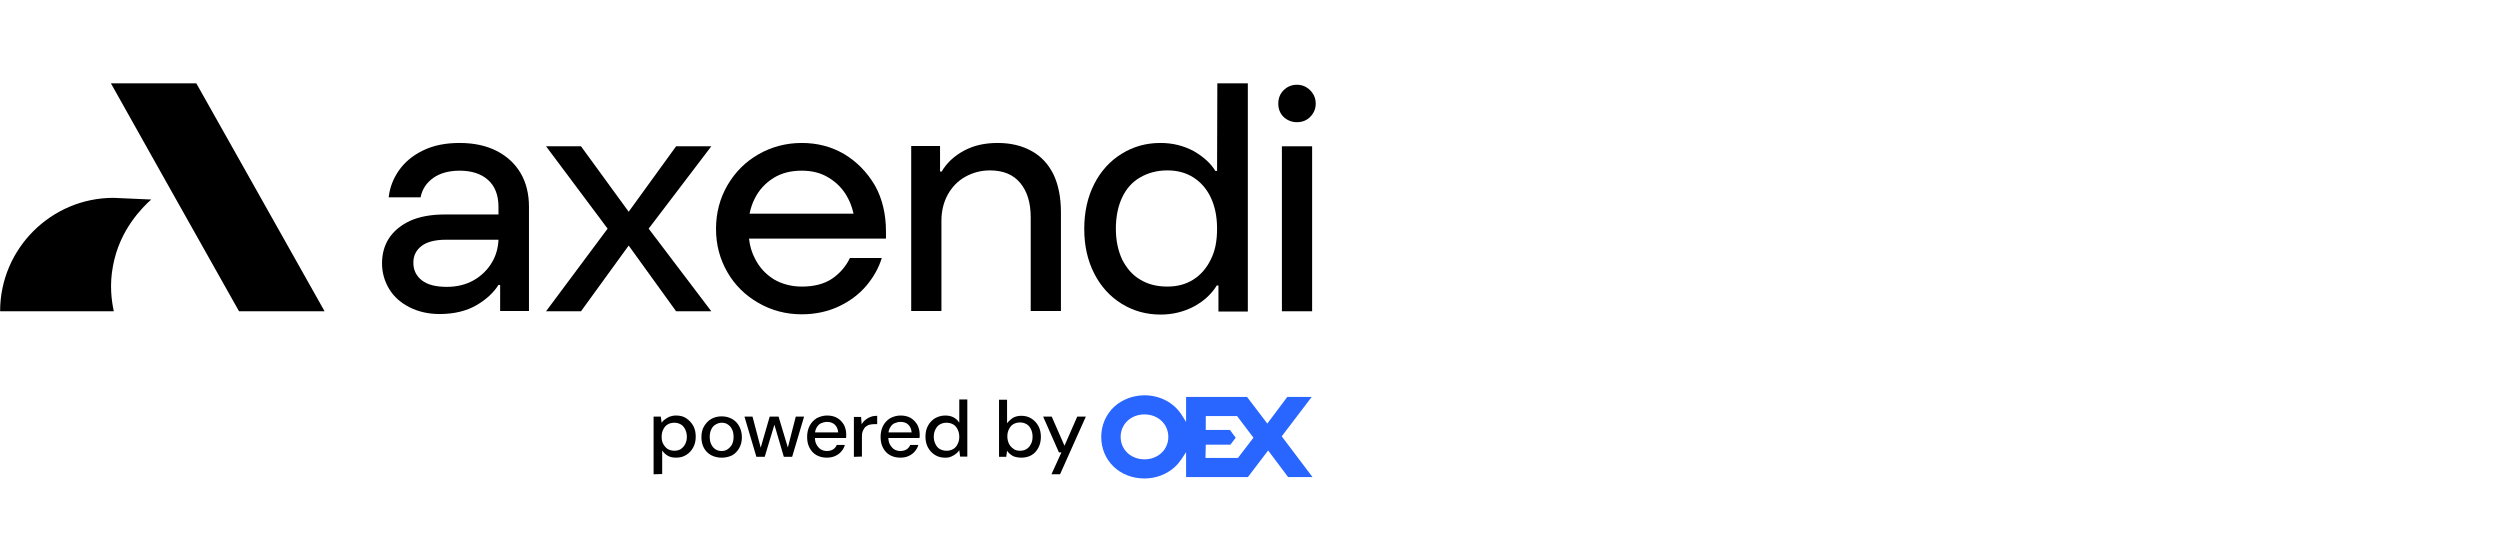
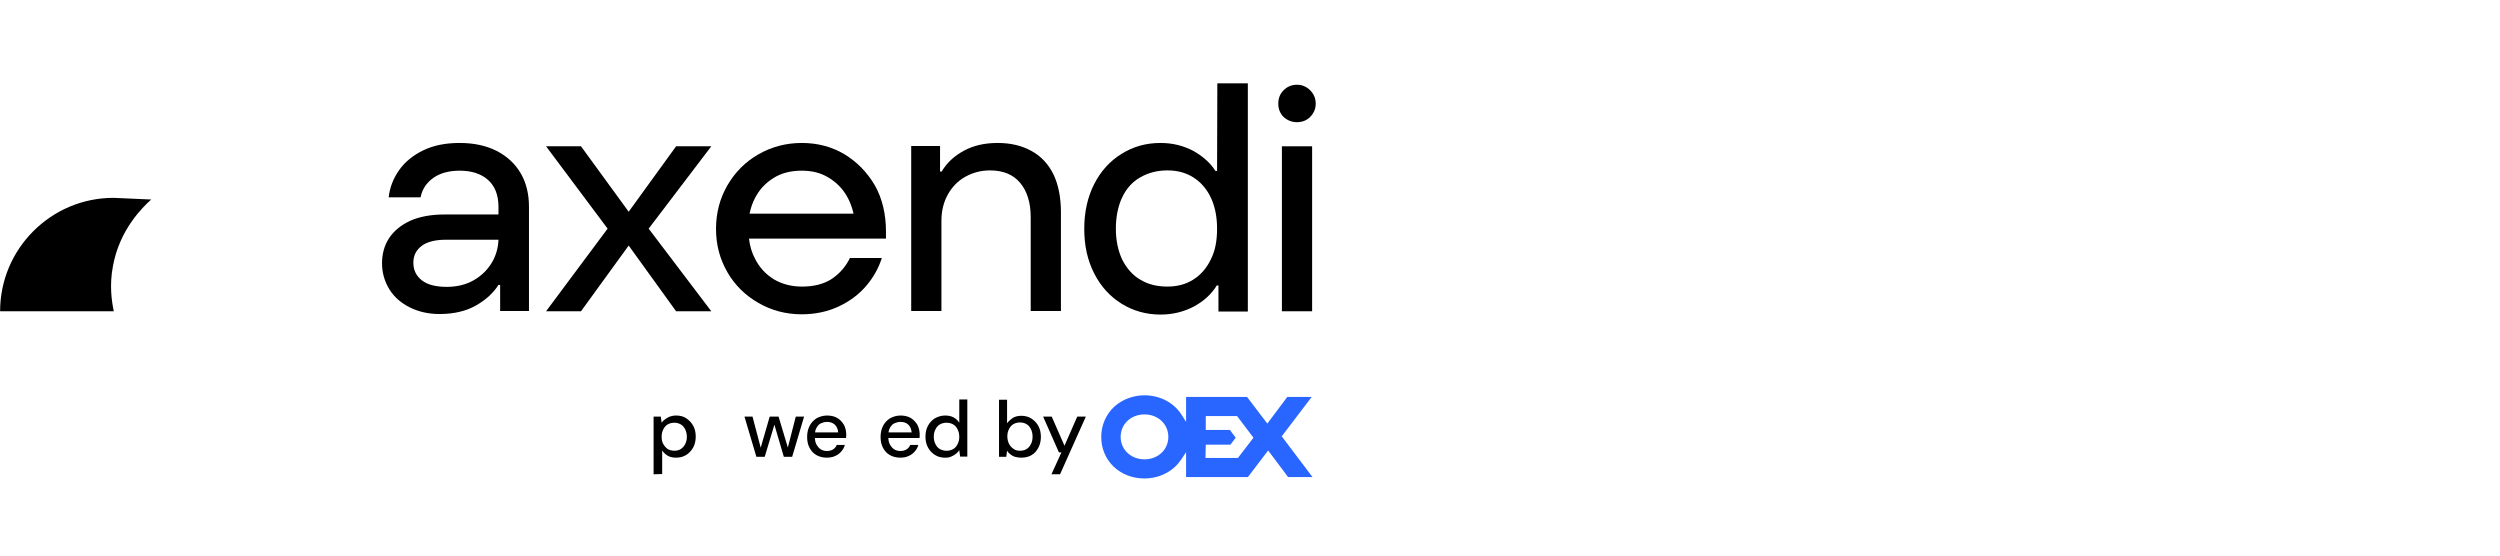
<svg xmlns="http://www.w3.org/2000/svg" width="180" height="40" viewBox="0 0 180 40" fill="none">
  <path d="M48.556 32.452C48.736 32.452 48.895 32.412 49.015 32.333C49.135 32.253 49.255 32.133 49.334 31.973C49.414 31.814 49.454 31.654 49.454 31.454C49.454 31.255 49.414 31.075 49.334 30.915C49.255 30.756 49.155 30.636 49.015 30.556C48.875 30.476 48.715 30.436 48.556 30.436C48.376 30.436 48.216 30.476 48.077 30.556C47.937 30.636 47.837 30.756 47.757 30.915C47.677 31.075 47.638 31.235 47.638 31.454C47.638 31.674 47.677 31.834 47.757 31.973C47.837 32.113 47.937 32.233 48.077 32.333C48.216 32.412 48.376 32.452 48.556 32.452ZM47.059 34.149V29.997H47.578L47.638 30.436C47.697 30.356 47.777 30.256 47.877 30.197C47.977 30.117 48.077 30.057 48.216 29.997C48.336 29.957 48.496 29.917 48.676 29.917C48.955 29.917 49.215 29.977 49.414 30.117C49.614 30.256 49.794 30.436 49.913 30.656C50.033 30.875 50.093 31.135 50.093 31.434C50.093 31.734 50.033 31.993 49.913 32.213C49.794 32.432 49.634 32.612 49.414 32.752C49.195 32.892 48.955 32.951 48.676 32.951C48.456 32.951 48.236 32.911 48.077 32.812C47.917 32.712 47.777 32.592 47.677 32.432V34.129L47.059 34.149Z" fill="black" />
-   <path d="M51.959 32.473C52.119 32.473 52.259 32.434 52.379 32.354C52.498 32.274 52.618 32.154 52.698 32.014C52.778 31.855 52.818 31.675 52.818 31.455C52.818 31.236 52.778 31.036 52.698 30.896C52.618 30.737 52.518 30.637 52.398 30.557C52.279 30.477 52.139 30.437 51.979 30.437C51.819 30.437 51.68 30.477 51.54 30.557C51.4 30.637 51.3 30.737 51.221 30.896C51.141 31.056 51.101 31.236 51.101 31.455C51.101 31.675 51.141 31.875 51.221 32.014C51.3 32.174 51.4 32.274 51.52 32.354C51.64 32.434 51.8 32.473 51.959 32.473ZM51.959 32.953C51.68 32.953 51.44 32.893 51.201 32.773C50.981 32.653 50.801 32.473 50.682 32.254C50.562 32.034 50.502 31.775 50.502 31.475C50.502 31.176 50.562 30.896 50.702 30.677C50.841 30.457 51.001 30.277 51.221 30.158C51.44 30.038 51.68 29.978 51.959 29.978C52.239 29.978 52.478 30.038 52.698 30.158C52.917 30.277 53.097 30.457 53.217 30.677C53.337 30.896 53.416 31.176 53.416 31.475C53.416 31.775 53.357 32.034 53.217 32.274C53.077 32.513 52.917 32.673 52.698 32.793C52.478 32.893 52.239 32.953 51.959 32.953Z" fill="black" />
  <path d="M54.46 32.892L53.602 29.997H54.181L54.819 32.413H54.719L55.418 29.997H56.057L56.776 32.393L56.676 32.413L57.295 29.997H57.894L57.035 32.892H56.436L55.698 30.377H55.817L55.059 32.892H54.46Z" fill="black" />
  <path d="M59.531 32.951C59.251 32.951 59.012 32.892 58.792 32.772C58.572 32.652 58.413 32.472 58.293 32.253C58.173 32.033 58.113 31.774 58.113 31.454C58.113 31.155 58.173 30.895 58.293 30.656C58.413 30.436 58.572 30.256 58.792 30.117C59.012 29.997 59.271 29.917 59.551 29.917C59.83 29.917 60.09 29.977 60.289 30.097C60.489 30.216 60.649 30.396 60.768 30.596C60.868 30.795 60.928 31.035 60.928 31.274V31.394C60.928 31.434 60.928 31.494 60.908 31.534H58.532V31.135H60.349C60.329 30.895 60.249 30.716 60.109 30.576C59.95 30.436 59.77 30.376 59.551 30.376C59.391 30.376 59.251 30.416 59.111 30.476C58.972 30.536 58.872 30.656 58.792 30.795C58.712 30.935 58.672 31.095 58.672 31.314V31.474C58.672 31.694 58.712 31.873 58.792 32.013C58.872 32.153 58.972 32.273 59.092 32.352C59.231 32.432 59.371 32.472 59.531 32.472C59.71 32.472 59.87 32.432 59.99 32.352C60.11 32.273 60.189 32.173 60.249 32.033H60.828C60.788 32.213 60.688 32.373 60.569 32.512C60.449 32.652 60.309 32.752 60.13 32.832C59.97 32.911 59.75 32.951 59.531 32.951Z" fill="black" />
-   <path d="M61.48 32.892V30.018H61.999L62.039 30.557C62.099 30.437 62.199 30.317 62.299 30.238C62.399 30.158 62.519 30.078 62.678 30.018C62.838 29.958 62.978 29.938 63.157 29.938V30.537H62.958C62.838 30.537 62.718 30.557 62.618 30.577C62.519 30.597 62.419 30.657 62.339 30.717C62.259 30.776 62.199 30.876 62.139 30.996C62.079 31.116 62.059 31.256 62.059 31.435V32.873L61.48 32.892Z" fill="black" />
  <path d="M64.82 32.951C64.54 32.951 64.301 32.892 64.081 32.772C63.861 32.652 63.702 32.472 63.582 32.253C63.462 32.033 63.402 31.774 63.402 31.454C63.402 31.155 63.462 30.895 63.582 30.656C63.702 30.436 63.861 30.256 64.081 30.117C64.301 29.997 64.56 29.917 64.84 29.917C65.119 29.917 65.379 29.977 65.578 30.097C65.778 30.216 65.938 30.396 66.057 30.596C66.157 30.795 66.217 31.035 66.217 31.274V31.394C66.217 31.434 66.217 31.494 66.197 31.534H63.822V31.135H65.638C65.618 30.895 65.538 30.716 65.399 30.576C65.259 30.436 65.059 30.376 64.84 30.376C64.68 30.376 64.54 30.416 64.4 30.476C64.261 30.536 64.161 30.656 64.081 30.795C64.001 30.935 63.961 31.095 63.961 31.314V31.474C63.961 31.694 64.001 31.873 64.081 32.013C64.161 32.153 64.261 32.273 64.38 32.352C64.52 32.432 64.66 32.472 64.82 32.472C64.999 32.472 65.159 32.432 65.279 32.352C65.399 32.273 65.478 32.173 65.538 32.033H66.117C66.077 32.213 65.978 32.373 65.858 32.512C65.738 32.652 65.598 32.752 65.419 32.832C65.259 32.911 65.059 32.951 64.82 32.951Z" fill="black" />
  <path d="M68.15 32.454C68.33 32.454 68.489 32.414 68.629 32.334C68.769 32.254 68.869 32.134 68.948 31.974C69.028 31.815 69.068 31.655 69.068 31.456C69.068 31.256 69.028 31.076 68.948 30.916C68.869 30.757 68.769 30.637 68.629 30.557C68.489 30.477 68.33 30.437 68.15 30.437C67.97 30.437 67.811 30.477 67.671 30.557C67.531 30.637 67.431 30.757 67.352 30.916C67.272 31.076 67.232 31.236 67.232 31.436C67.232 31.635 67.272 31.815 67.352 31.974C67.431 32.134 67.531 32.254 67.671 32.334C67.831 32.414 67.97 32.454 68.15 32.454ZM68.05 32.953C67.771 32.953 67.531 32.893 67.311 32.753C67.092 32.613 66.932 32.434 66.812 32.214C66.693 31.994 66.633 31.735 66.633 31.436C66.633 31.136 66.693 30.877 66.812 30.657C66.932 30.437 67.092 30.258 67.311 30.118C67.531 29.998 67.771 29.918 68.05 29.918C68.29 29.918 68.489 29.958 68.669 30.058C68.849 30.158 68.968 30.278 69.068 30.437V28.761H69.647V32.873H69.128L69.068 32.414C69.008 32.514 68.928 32.593 68.829 32.673C68.729 32.753 68.629 32.813 68.489 32.873C68.37 32.933 68.23 32.953 68.05 32.953Z" fill="black" />
  <path d="M73.447 32.453C73.626 32.453 73.786 32.413 73.906 32.333C74.046 32.253 74.145 32.133 74.225 31.974C74.305 31.834 74.345 31.654 74.345 31.435C74.345 31.235 74.305 31.055 74.225 30.896C74.145 30.736 74.046 30.616 73.906 30.536C73.766 30.456 73.607 30.416 73.447 30.416C73.267 30.416 73.108 30.456 72.968 30.536C72.828 30.616 72.728 30.736 72.648 30.896C72.569 31.055 72.529 31.215 72.529 31.415C72.529 31.614 72.569 31.794 72.648 31.954C72.728 32.113 72.828 32.213 72.968 32.313C73.088 32.413 73.247 32.453 73.447 32.453ZM73.527 32.952C73.367 32.952 73.227 32.932 73.088 32.892C72.948 32.852 72.848 32.792 72.748 32.712C72.648 32.632 72.569 32.553 72.509 32.453L72.449 32.892H71.93V28.779H72.509V30.476C72.608 30.337 72.748 30.217 72.908 30.097C73.068 29.997 73.287 29.937 73.527 29.937C73.806 29.937 74.046 29.997 74.265 30.137C74.485 30.277 74.645 30.456 74.764 30.676C74.884 30.896 74.944 31.155 74.944 31.454C74.944 31.734 74.884 32.014 74.764 32.233C74.645 32.453 74.485 32.652 74.265 32.772C74.066 32.892 73.806 32.952 73.527 32.952Z" fill="black" />
  <path d="M75.704 34.149L76.423 32.572H76.243L75.106 29.997H75.724L76.643 32.093L77.561 29.997H78.18L76.323 34.149H75.704Z" fill="black" />
  <path d="M86.795 32.972H89.131L90.249 31.515L89.071 29.958H86.815V30.956H88.552L88.971 31.515L88.592 32.014H86.815L86.795 32.972ZM82.403 29.838C81.425 29.838 80.686 30.537 80.686 31.455C80.686 32.373 81.425 33.072 82.403 33.072C83.381 33.072 84.12 32.373 84.12 31.455C84.12 30.537 83.381 29.838 82.403 29.838ZM82.403 34.45C80.627 34.45 79.289 33.172 79.289 31.455C79.289 30.617 79.628 29.838 80.227 29.279C80.806 28.76 81.585 28.461 82.403 28.461C83.501 28.461 84.499 28.98 85.058 29.838L85.398 30.377V28.581H89.789L91.247 30.497L92.684 28.581H94.441L92.285 31.415L94.501 34.35H92.744L91.307 32.433L89.849 34.35H85.398V32.553L85.058 33.072C84.918 33.272 84.759 33.471 84.579 33.631C84 34.15 83.242 34.45 82.403 34.45Z" fill="#2966FF" />
  <path d="M34.114 20.174C33.555 20.494 32.896 20.654 32.177 20.654C31.359 20.654 30.76 20.494 30.36 20.174C29.961 19.855 29.762 19.436 29.762 18.917C29.762 18.398 29.961 18.018 30.341 17.719C30.72 17.42 31.319 17.26 32.117 17.26H35.89C35.87 17.839 35.711 18.398 35.431 18.877C35.112 19.416 34.672 19.855 34.114 20.174ZM35.77 10.872C35.032 10.492 34.133 10.293 33.095 10.293C32.057 10.293 31.199 10.473 30.46 10.832C29.722 11.191 29.143 11.67 28.724 12.269C28.304 12.868 28.065 13.507 27.985 14.206H30.281C30.401 13.607 30.72 13.148 31.199 12.808C31.678 12.469 32.317 12.289 33.095 12.289C33.954 12.289 34.633 12.509 35.132 12.948C35.631 13.387 35.89 14.046 35.89 14.884V15.443H31.997C31.019 15.443 30.181 15.603 29.522 15.902C28.843 16.222 28.344 16.641 28.005 17.16C27.666 17.679 27.506 18.298 27.506 18.957C27.506 19.635 27.686 20.254 28.025 20.813C28.364 21.372 28.863 21.811 29.502 22.131C30.141 22.45 30.86 22.61 31.658 22.61C32.696 22.61 33.594 22.39 34.313 21.971C35.032 21.552 35.551 21.053 35.89 20.514H36.01V22.39H38.086V14.884C38.086 13.966 37.886 13.148 37.487 12.469C37.088 11.79 36.509 11.251 35.77 10.872Z" fill="black" />
  <path d="M55.705 12.808C56.284 12.449 56.963 12.289 57.721 12.289C58.48 12.289 59.099 12.449 59.658 12.788C60.217 13.128 60.656 13.567 60.975 14.126C61.195 14.505 61.354 14.924 61.454 15.383H53.968C54.048 15.004 54.168 14.625 54.347 14.285C54.667 13.647 55.126 13.168 55.705 12.808ZM60.776 11.091C59.857 10.552 58.839 10.293 57.721 10.293C56.603 10.293 55.545 10.572 54.607 11.111C53.669 11.65 52.93 12.389 52.371 13.347C51.832 14.285 51.553 15.323 51.553 16.481C51.553 17.639 51.832 18.657 52.371 19.596C52.91 20.534 53.669 21.272 54.607 21.811C55.545 22.35 56.583 22.63 57.721 22.63C58.719 22.63 59.618 22.43 60.416 22.051C61.215 21.672 61.873 21.172 62.392 20.554C62.911 19.935 63.271 19.276 63.49 18.577H61.195C60.895 19.196 60.456 19.695 59.897 20.075C59.318 20.454 58.6 20.634 57.741 20.634C56.983 20.634 56.304 20.454 55.725 20.114C55.146 19.755 54.687 19.276 54.367 18.637C54.128 18.198 53.988 17.699 53.928 17.18H63.79V16.681C63.79 15.423 63.53 14.305 62.991 13.347C62.412 12.369 61.674 11.63 60.776 11.091Z" fill="black" />
  <path d="M74.271 10.872C73.593 10.492 72.774 10.293 71.836 10.293C70.897 10.293 70.099 10.473 69.4 10.852C68.702 11.231 68.163 11.73 67.803 12.349H67.683V10.512H65.607V22.39H67.783V15.882C67.783 15.184 67.943 14.545 68.243 14.006C68.542 13.467 68.961 13.028 69.5 12.728C70.039 12.429 70.618 12.269 71.277 12.269C72.235 12.269 72.954 12.569 73.453 13.168C73.952 13.766 74.211 14.585 74.211 15.643V22.39H76.387V15.284C76.387 14.226 76.208 13.307 75.848 12.549C75.489 11.83 74.97 11.251 74.271 10.872Z" fill="black" />
  <path d="M87.169 18.697C86.87 19.316 86.451 19.795 85.912 20.134C85.373 20.474 84.754 20.633 84.055 20.633C83.297 20.633 82.658 20.474 82.099 20.134C81.54 19.815 81.121 19.316 80.801 18.697C80.502 18.058 80.342 17.32 80.342 16.461C80.342 15.603 80.502 14.824 80.801 14.205C81.101 13.566 81.54 13.087 82.099 12.768C82.658 12.449 83.297 12.269 84.055 12.269C84.754 12.269 85.373 12.429 85.912 12.768C86.451 13.107 86.87 13.586 87.169 14.205C87.469 14.824 87.629 15.583 87.629 16.461C87.629 17.359 87.489 18.078 87.169 18.697ZM87.629 12.309H87.509C87.169 11.75 86.63 11.271 85.932 10.871C85.213 10.492 84.434 10.293 83.556 10.293C82.518 10.293 81.6 10.552 80.761 11.071C79.923 11.59 79.264 12.309 78.785 13.247C78.306 14.185 78.066 15.263 78.066 16.481C78.066 17.699 78.306 18.757 78.785 19.695C79.264 20.633 79.923 21.352 80.761 21.871C81.6 22.39 82.538 22.649 83.556 22.649C84.434 22.649 85.233 22.45 85.952 22.071C86.67 21.691 87.229 21.172 87.609 20.553H87.728V22.43H89.844V6.001H87.648L87.629 12.309Z" fill="black" />
  <path d="M94.473 10.533H92.297V22.411H94.473V10.533Z" fill="black" />
  <path d="M48.679 10.533L45.265 15.245L41.832 10.533H39.316L43.748 16.462L39.316 22.411H41.832L45.265 17.68L48.679 22.411H51.214L46.703 16.462L51.214 10.533H48.679Z" fill="black" />
  <path d="M10.887 14.365C10.269 14.924 8.612 16.521 8.133 19.156C7.873 20.514 8.033 21.652 8.193 22.41H0.008C0.008 20.154 0.926 18.118 2.403 16.641C3.881 15.164 5.917 14.245 8.173 14.245C9.051 14.285 9.969 14.325 10.887 14.365Z" fill="black" />
-   <path d="M23.358 22.39V22.41H17.209L12.558 14.145L12.099 13.327L12.019 13.187L7.986 6.001H14.135L17.069 11.211L23.358 22.39Z" fill="black" />
  <path d="M93.375 8.797C93.754 8.797 94.073 8.677 94.333 8.417C94.592 8.158 94.732 7.838 94.732 7.459C94.732 7.08 94.592 6.761 94.333 6.501C94.073 6.241 93.754 6.102 93.375 6.102C92.995 6.102 92.676 6.241 92.416 6.501C92.157 6.761 92.037 7.08 92.037 7.459C92.037 7.838 92.157 8.158 92.416 8.417C92.676 8.657 92.995 8.797 93.375 8.797Z" fill="black" />
</svg>